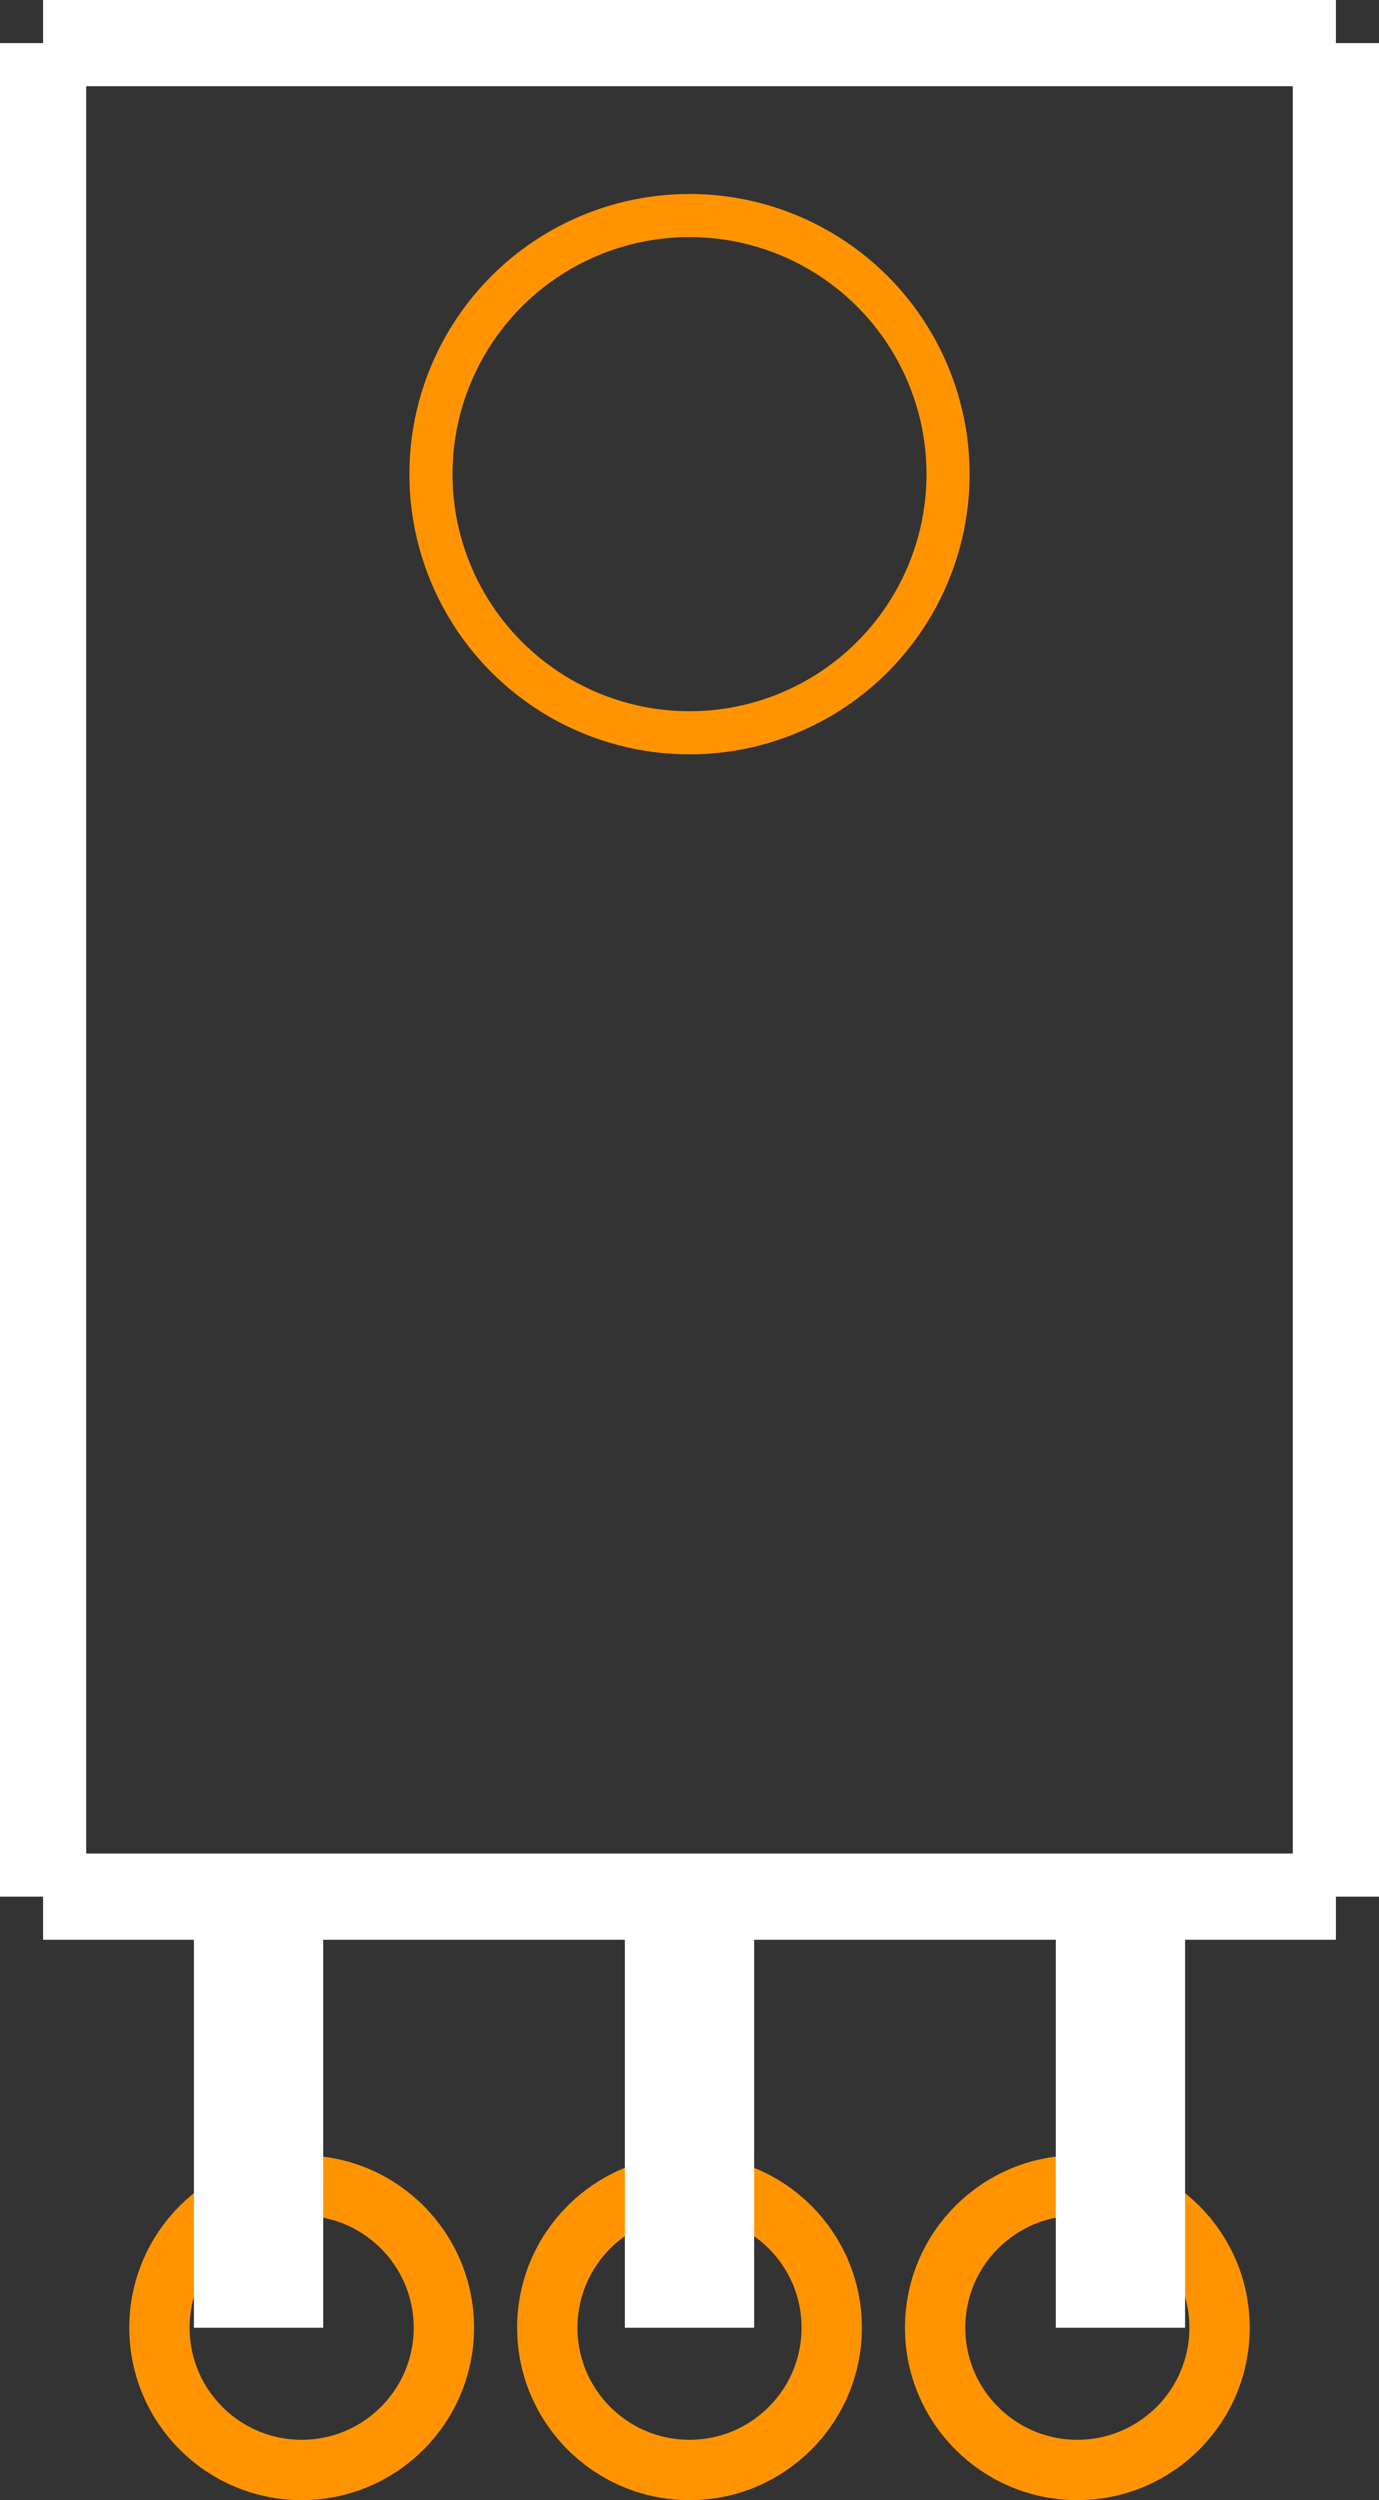
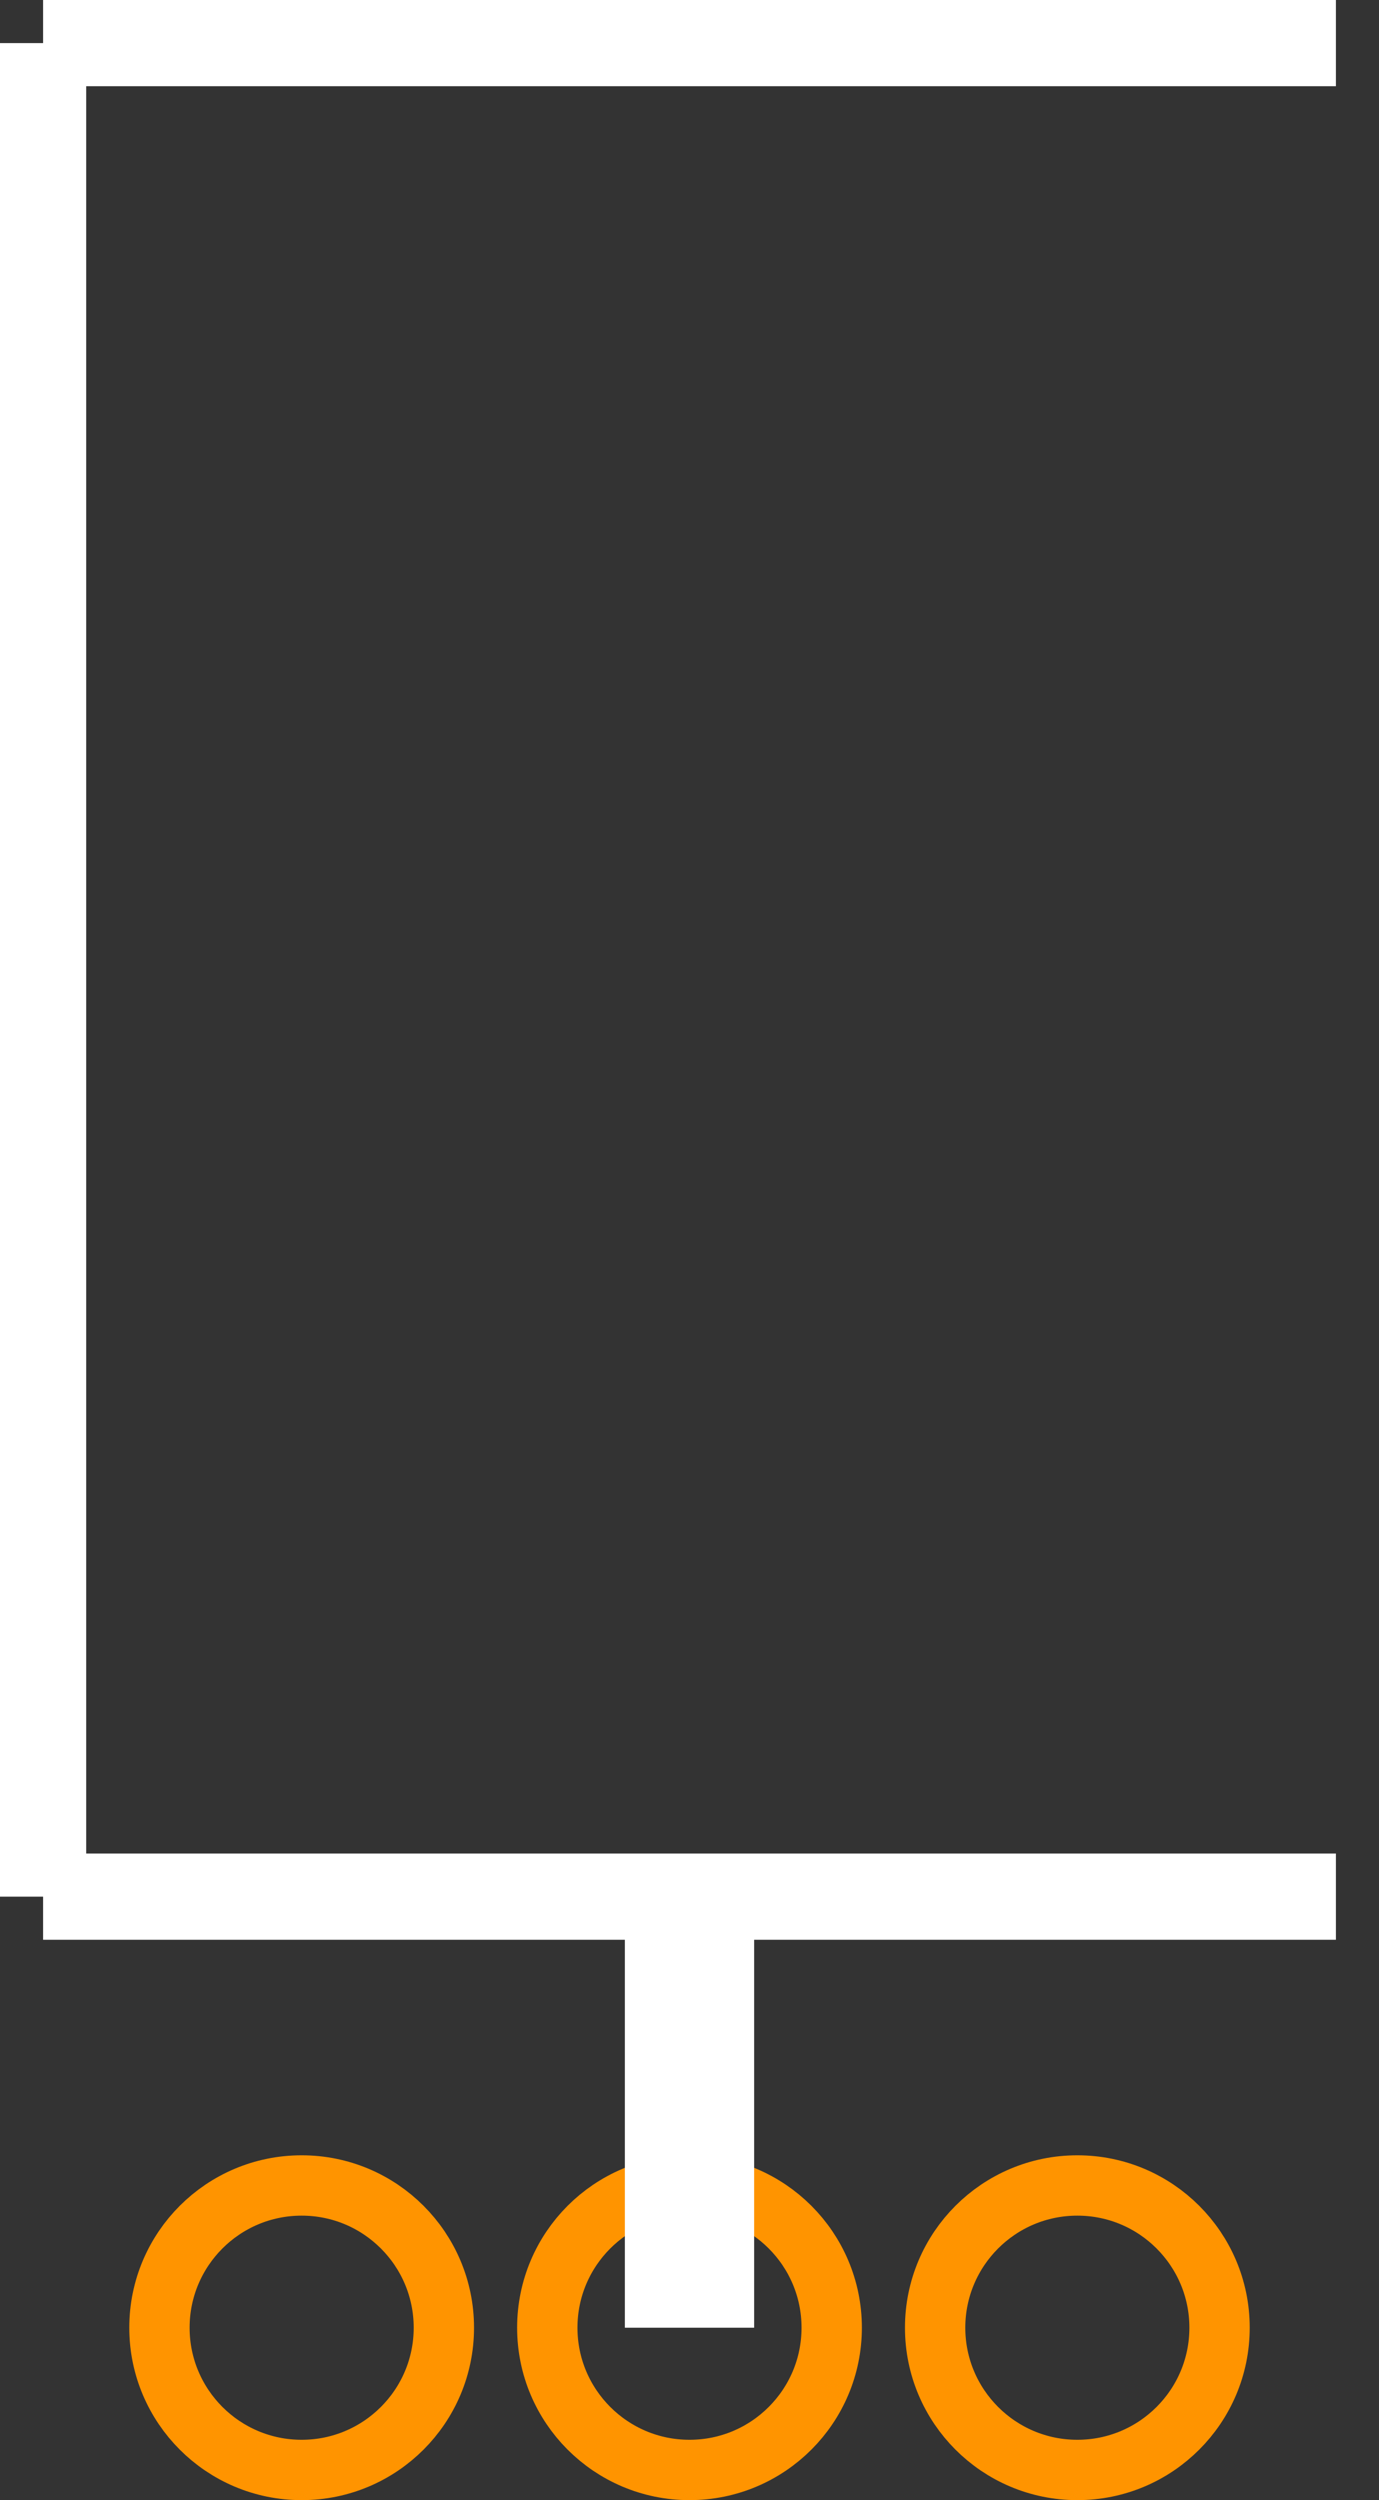
<svg xmlns="http://www.w3.org/2000/svg" version="1.2" baseProfile="tiny" x="0in" y="0in" width="0.32in" height="0.58in" viewBox="0 0 32000 58000">
  <rect x="0" y="0" width="32000" height="58000" fill="#333333" stroke="none" />
  <title>TO126.fp</title>
  <desc>Geda footprint file 'TO126.fp' converted by Fritzing</desc>
  <g id="copper0">
    <g id="copper1">
      <circle fill="none" cx="7000" cy="54000" connectorname="1" stroke="#ff9400" r="3300" id="connector0pin" stroke-width="1400" />
      <circle fill="none" cx="16000" cy="54000" connectorname="2" stroke="#ff9400" r="3300" id="connector1pin" stroke-width="1400" />
      <circle fill="none" cx="25000" cy="54000" connectorname="3" stroke="#ff9400" r="3300" id="connector2pin" stroke-width="1400" />
-       <circle fill="none" cx="16000" cy="11000" connectorname="4" stroke="#ff9400" r="6000" id="connector3pin" stroke-width="1000" />
    </g>
  </g>
  <g id="silkscreen">
-     <line fill="none" stroke="white" y1="54000" x1="6000" y2="44000" stroke-width="3000" x2="6000" />
    <line fill="none" stroke="white" y1="54000" x1="16000" y2="44000" stroke-width="3000" x2="16000" />
-     <line fill="none" stroke="white" y1="54000" x1="26000" y2="44000" stroke-width="3000" x2="26000" />
    <line fill="none" stroke="white" y1="44000" x1="1000" y2="44000" stroke-width="2000" x2="31000" />
-     <line fill="none" stroke="white" y1="44000" x1="31000" y2="1000" stroke-width="2000" x2="31000" />
    <line fill="none" stroke="white" y1="1000" x1="31000" y2="1000" stroke-width="2000" x2="1000" />
    <line fill="none" stroke="white" y1="1000" x1="1000" y2="44000" stroke-width="2000" x2="1000" />
  </g>
</svg>